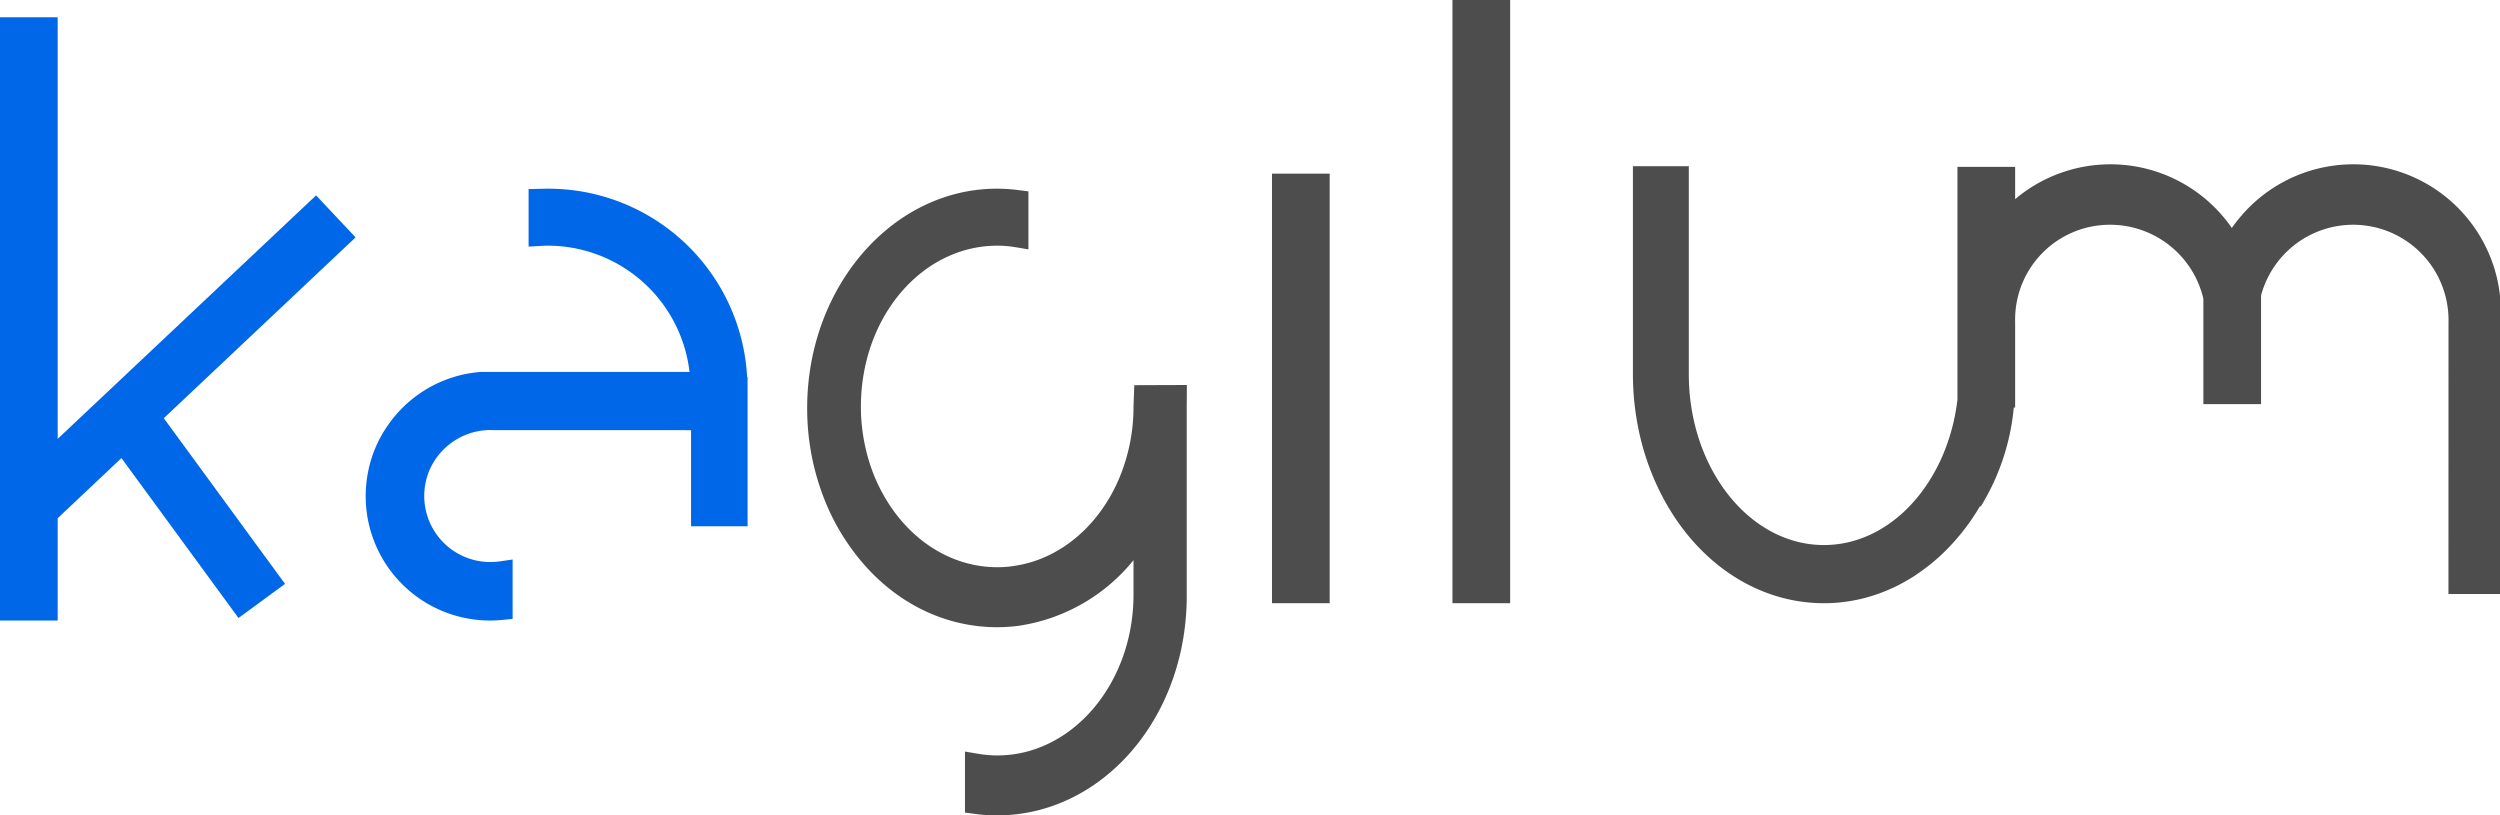
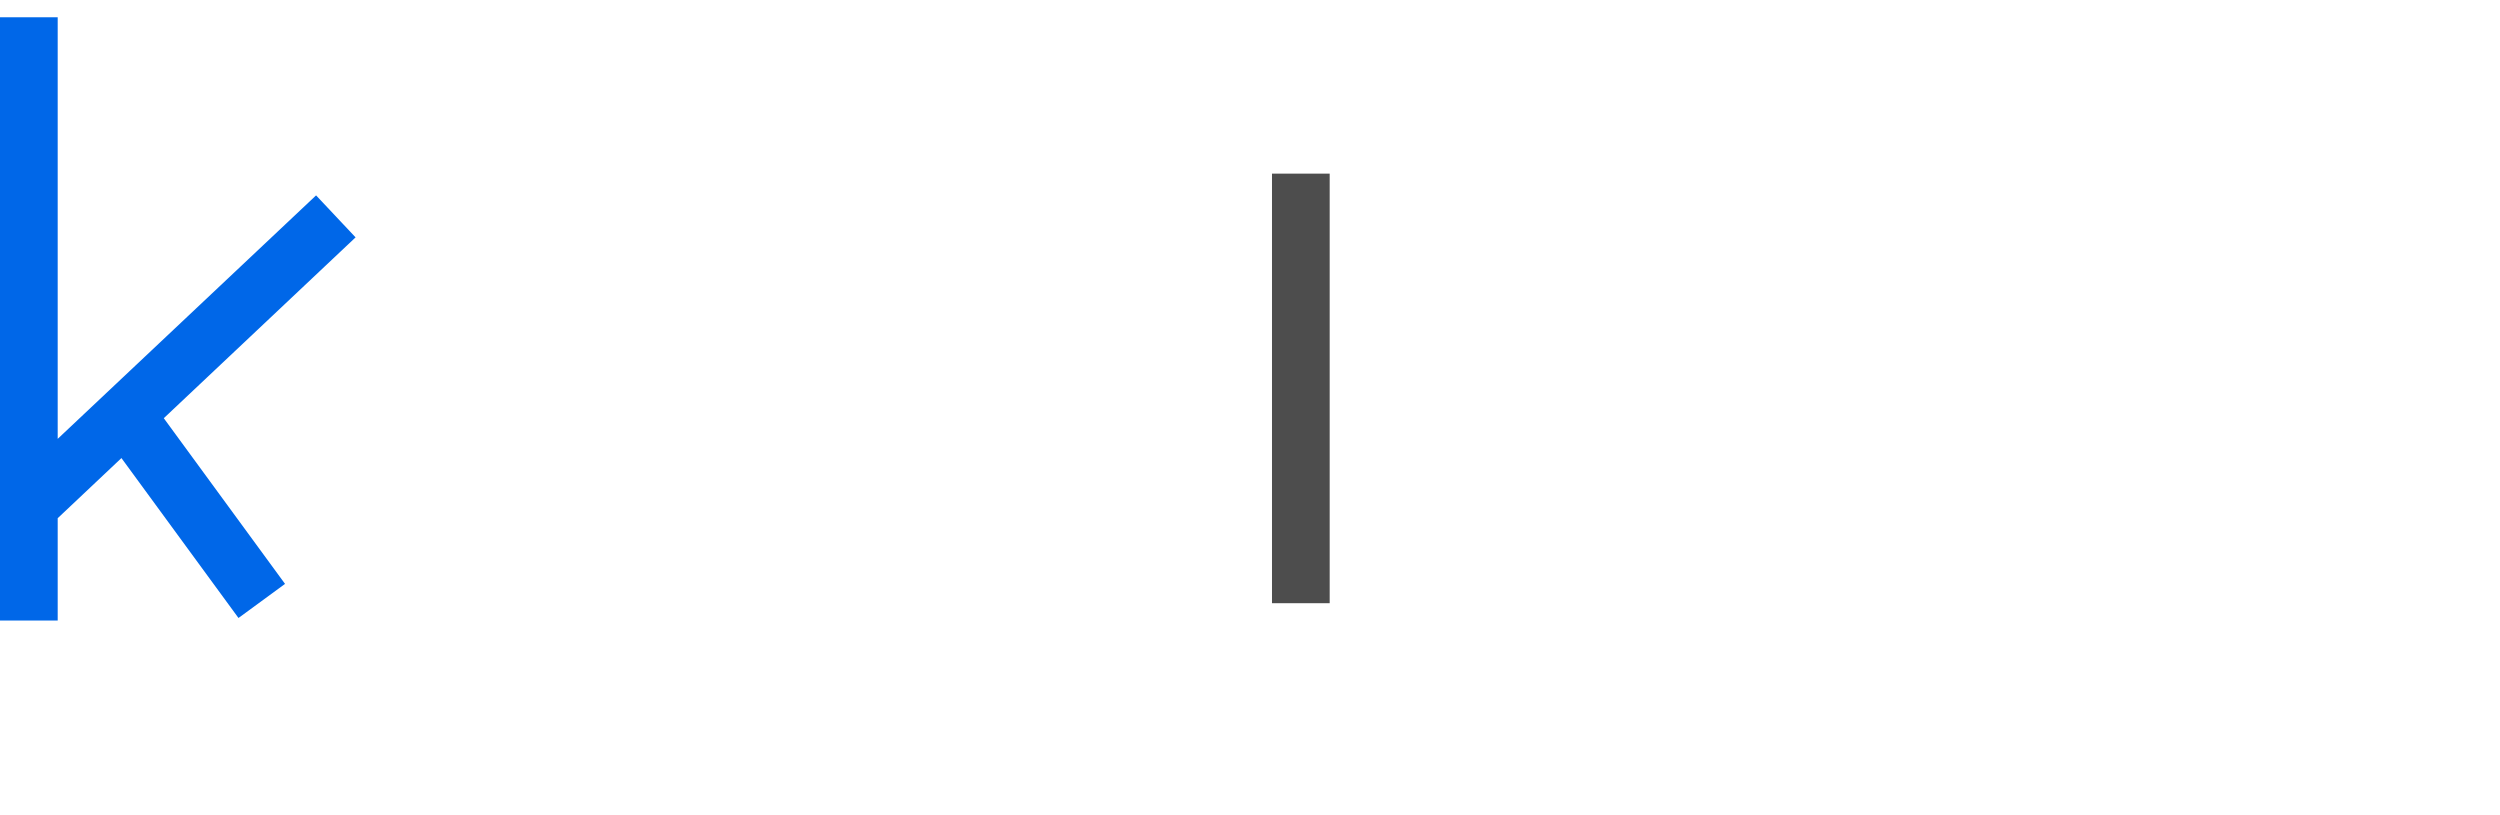
<svg xmlns="http://www.w3.org/2000/svg" viewBox="0 0 541.24 176.53">
  <g>
    <g>
      <polygon fill="#0067e8" points="76.98 51.39 35.46 90.54 61.71 126.41 51.63 133.79 26.29 99.17 12.49 112.19 12.49 134.34 0 134.34 0 3.74 12.49 3.74 12.49 95.01 68.43 42.3 76.98 51.39" />
-       <path d="M161.85,84.09v29.84H149.61V93.13l-42.8-.01c-.23-.01-.45-.01-.69-.01-.23,0-.46,0-.7.01a14.419,14.419,0,0,0-12.82,9.65l-.07.24a14.304,14.304,0,0,0,13.59,18.67,15.518,15.518,0,0,0,2-.13l2.86-.42v12.85l-2.24.23a25.509,25.509,0,0,1-2.62.13,26.922,26.922,0,0,1-26.48-31.93A26.328,26.328,0,0,1,84.14,91.84,26.951,26.951,0,0,1,97.99,81.7a26.174,26.174,0,0,1,6.07-1.17l.18-.01h45.04a30.897,30.897,0,0,0-30.81-27.33c-.46,0-.92.02-1.38.05l-2.65.15v-12.46L117.4,40.87c.36-.01.71-.02,1.07-.02a43.112,43.112,0,0,1,43.28,40.74h.09Z" fill="#0067e8" />
    </g>
    <g>
      <rect fill="#4d4d4d" height="93" width="12.49" x="275.38" y="37.59" />
-       <rect fill="#4d4d4d" height="130.59" width="12.49" x="314.45" />
-       <path d="M245.57,83.39l11.38-.04-.01,2.52s-.02,2.21-.02,2.46v40.74c0,.63-.01,1.25-.03,1.88-.86,25.57-18.89,45.58-41.06,45.58a35.683,35.683,0,0,1-4.76-.32l-2.16-.29V162.71l2.91.49a24.347,24.347,0,0,0,4.08.35c16.27,0,29.5-15.62,29.5-34.81v-7.46a39.369,39.369,0,0,1-24.93,14.21,36.043,36.043,0,0,1-9.4-.02c-10.88-1.45-20.63-7.73-27.44-17.68a46.825,46.825,0,0,1-4.5-8.11,53.398,53.398,0,0,1-4.38-21.35c0-26.18,18.43-47.48,41.08-47.48a36.328,36.328,0,0,1,4.63.3l2.19.28V53.99l-2.91-.49a24.178,24.178,0,0,0-3.84-.31c-15.14,0-27.76,13.38-29.35,31.11-.11,1.27-.17,2.51-.17,3.7a40.479,40.479,0,0,0,1.83,12.06,35.999,35.999,0,0,0,3.05,7.08c5.5,9.81,14.71,15.66,24.64,15.66a23.058,23.058,0,0,0,3.84-.31c8.49-1.29,16.06-6.88,20.8-15.33a37.281,37.281,0,0,0,3-6.99A39.889,39.889,0,0,0,245.4,88c0-.14.08-2.21.08-2.21Z" fill="#4d4d4d" />
-       <path d="M541.24,64.27V128.6H530.08l.01-58.91c.01-.13.01-.26.01-.39,0-.12,0-.25-.01-.38v-.15a20.644,20.644,0,0,0-40.58-4.8V87.49H477.02V64.67a20.731,20.731,0,0,0-20.12-16.01A20.514,20.514,0,0,0,436.27,68.77v.15c-.01.13-.01.26-.01.38,0,.13,0,.26.01.39V88.23h-.29a49.652,49.652,0,0,1-7.16,21.44l-.15-.1a47.2,47.2,0,0,1-9.09,11.2c-.61.54-1.22,1.05-1.83,1.54L416.01,123.62c-.29.21-.57.4-.85.59-.69.48-1.35.9-2,1.28-.62.37-1.27.72-1.93,1.07-.1.06-.18.1-.26.14-.36.18-.72.35-1.08.52-.39.18-.78.35-1.17.52A35.201,35.201,0,0,1,396.24,130.57c-.4.01-.78.02-1.15.02h-.22c-15.72,0-29.87-10.45-36.94-27.28l-.07-.17a55.645,55.645,0,0,1-2.93-9.26,59.602,59.602,0,0,1-1.41-12.89V35.98h12.1V80.99c0,20.41,13.12,37.01,29.25,37.01,14.64,0,26.8-13.68,28.91-31.48V36.13h12.49v6.99a31.955,31.955,0,0,1,45.033,3.777q.069.081.137.163c.62.74,1.2,1.51,1.74,2.29.61-.86,1.25-1.7,1.94-2.5a31.951,31.951,0,0,1,55.34,12.84,31.41,31.41,0,0,1,.77,4.3Z" fill="#4d4d4d" />
    </g>
  </g>
</svg>